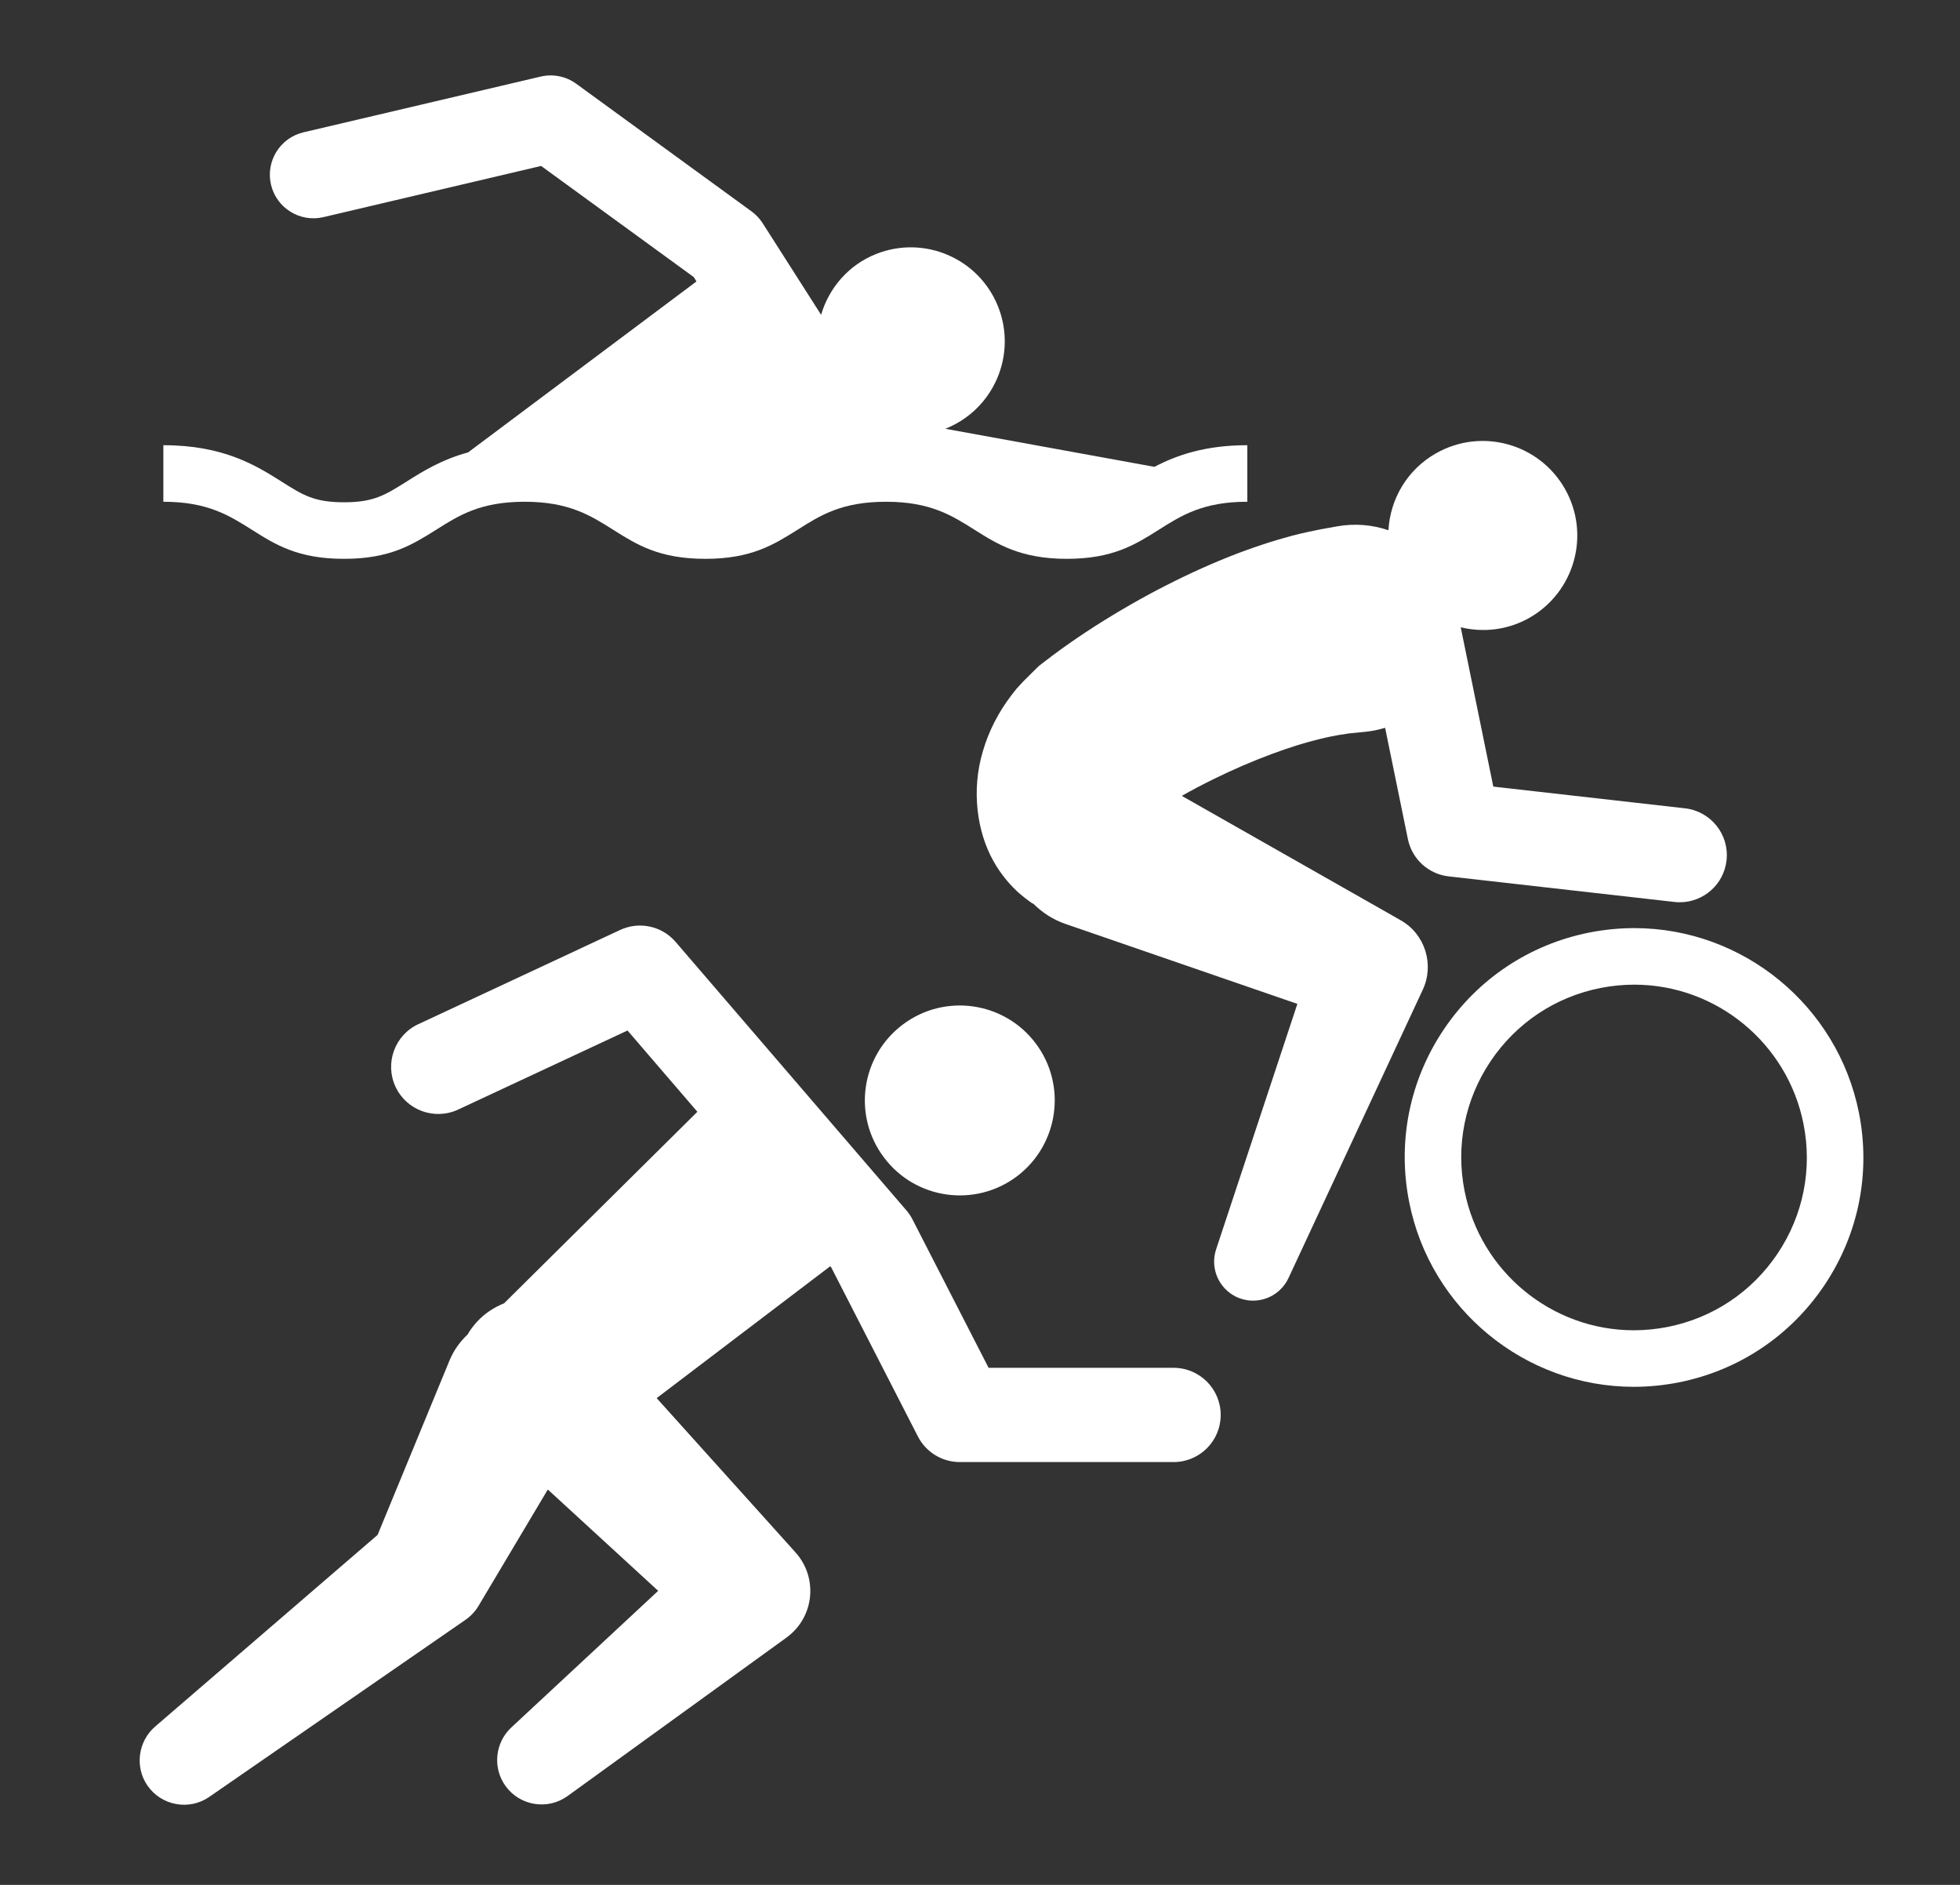
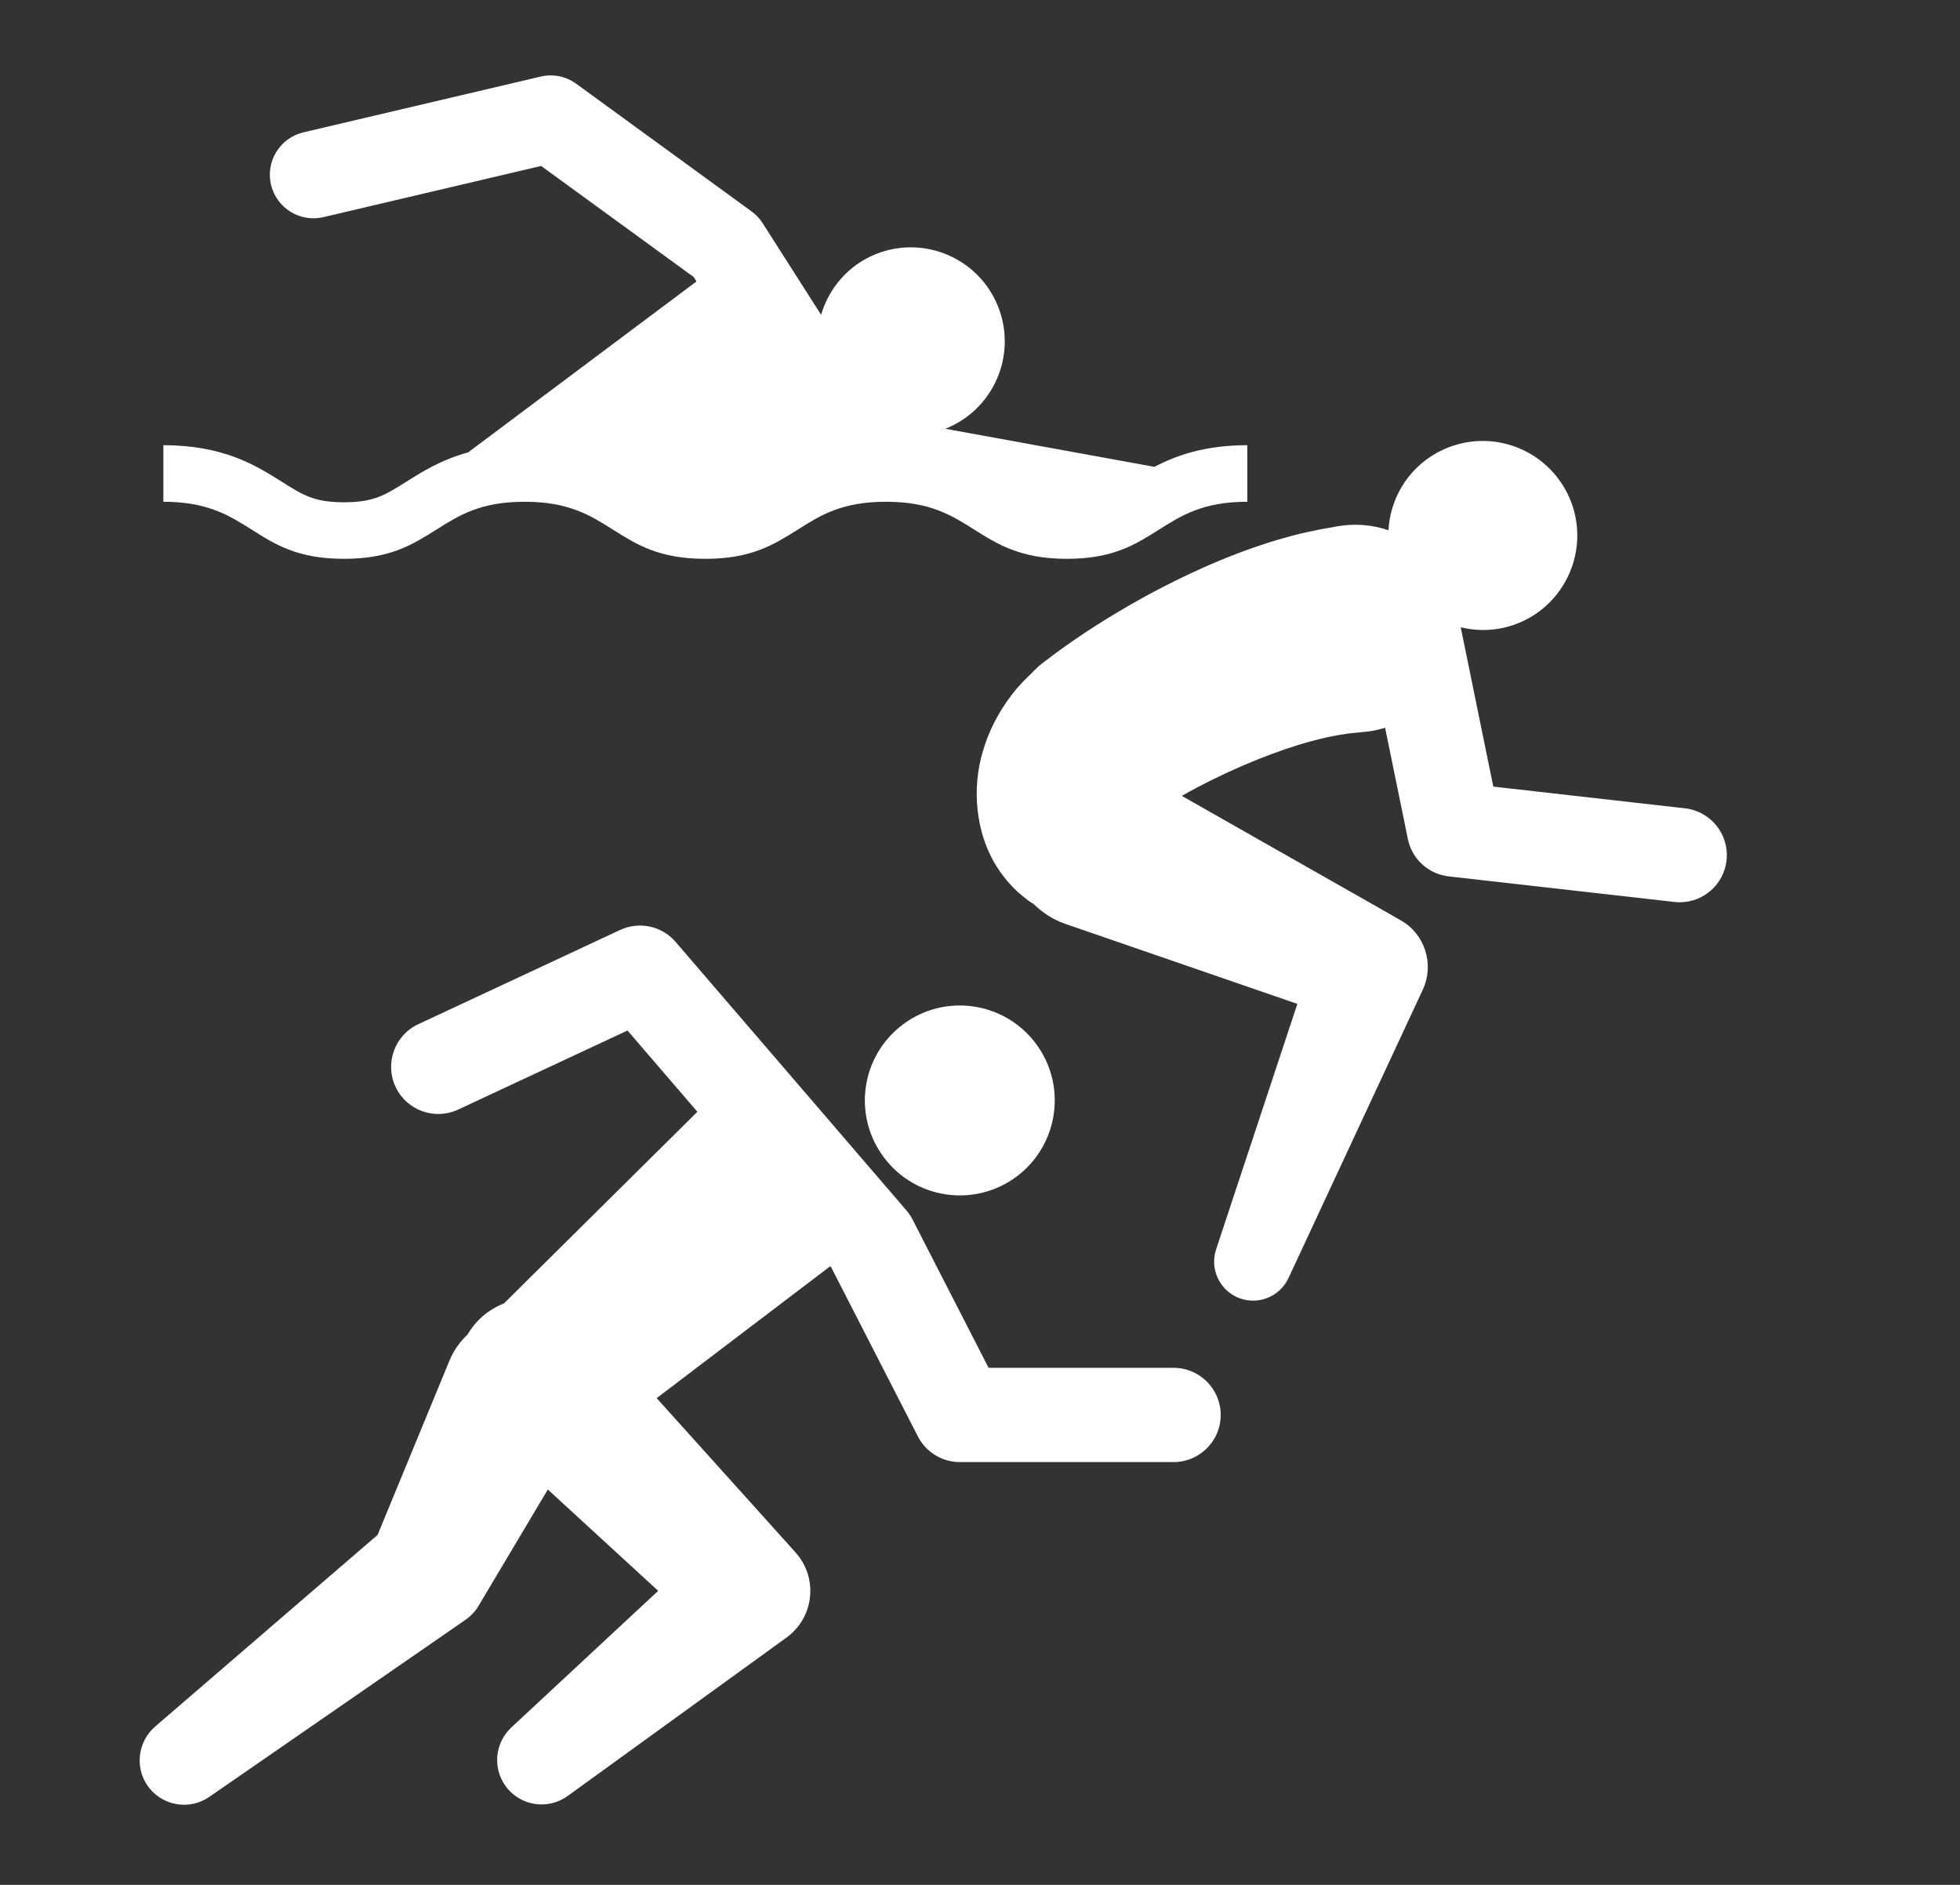
<svg xmlns="http://www.w3.org/2000/svg" width="26" height="25" viewBox="0 0 26 25" fill="none">
  <rect x="0" y="0" width="26" height="25" fill="#333333" stroke="none" />
  <path d="M4.564 7.412C5.173 7.412 5.469 7.225 5.785 7.027C6.088 6.835 6.373 6.655 6.96 6.655C7.546 6.655 7.832 6.836 8.136 7.028C8.449 7.225 8.745 7.412 9.357 7.412C9.966 7.412 10.262 7.225 10.579 7.027C10.881 6.835 11.166 6.655 11.753 6.655C12.339 6.655 12.624 6.835 12.928 7.027C13.228 7.216 13.538 7.412 14.15 7.412C14.761 7.412 15.057 7.225 15.371 7.027C15.674 6.835 15.96 6.655 16.546 6.655V5.905C15.985 5.905 15.608 6.038 15.314 6.192L12.54 5.687C13.181 5.433 13.494 4.709 13.241 4.069C12.988 3.429 12.264 3.115 11.624 3.368C11.253 3.515 10.997 3.821 10.892 4.175L10.118 2.962C10.079 2.901 10.03 2.848 9.971 2.805L7.644 1.111C7.508 1.012 7.335 0.977 7.171 1.016L4.026 1.755C3.715 1.828 3.522 2.139 3.595 2.45C3.668 2.76 3.98 2.953 4.29 2.88L7.178 2.201L9.203 3.675L9.239 3.733L6.21 6C5.852 6.098 5.601 6.256 5.383 6.394C5.108 6.566 4.957 6.662 4.564 6.662C4.168 6.662 4.017 6.566 3.742 6.392C3.398 6.175 2.97 5.905 2.167 5.905V6.655C2.753 6.655 3.039 6.836 3.342 7.027C3.655 7.225 3.952 7.412 4.564 7.412Z" fill="white" />
  <path d="M18.582 12.207L18.481 12.149L15.677 10.556C15.812 10.479 15.955 10.404 16.1 10.333C16.61 10.081 17.144 9.887 17.511 9.801C17.605 9.777 17.685 9.763 17.757 9.749C17.809 9.741 17.855 9.734 17.893 9.728C18.033 9.714 18.113 9.706 18.113 9.706L18.121 9.705C18.154 9.701 18.187 9.697 18.22 9.691C18.273 9.681 18.324 9.668 18.374 9.653L18.676 11.129C18.73 11.394 18.949 11.594 19.218 11.624L22.212 11.963C22.236 11.966 22.259 11.967 22.283 11.967C22.596 11.967 22.867 11.732 22.903 11.412C22.942 11.069 22.695 10.76 22.352 10.721L19.809 10.433L19.377 8.32C19.675 8.392 19.999 8.358 20.287 8.195C20.889 7.853 21.102 7.088 20.76 6.485C20.418 5.882 19.653 5.67 19.05 6.012C18.665 6.23 18.441 6.621 18.418 7.033C18.204 6.96 17.97 6.939 17.733 6.982C17.733 6.982 17.652 6.996 17.511 7.022C17.41 7.043 17.274 7.07 17.145 7.104C17.025 7.138 16.887 7.175 16.748 7.223C16.179 7.408 15.508 7.717 14.878 8.089C14.561 8.276 14.256 8.475 13.964 8.693L13.855 8.776L13.781 8.833L13.761 8.853L13.721 8.892C13.673 8.94 13.624 8.988 13.577 9.035L13.488 9.131L13.42 9.217C13.246 9.443 13.115 9.699 13.039 9.961C12.881 10.485 12.962 11.034 13.176 11.417C13.284 11.611 13.416 11.755 13.517 11.845C13.623 11.935 13.684 11.975 13.684 11.975C13.693 11.98 13.702 11.984 13.71 11.989C13.827 12.104 13.967 12.197 14.132 12.254L17.21 13.315L16.132 16.571C16.05 16.817 16.164 17.09 16.404 17.203C16.663 17.323 16.971 17.211 17.092 16.952L18.875 13.124C19.028 12.793 18.905 12.39 18.582 12.207Z" fill="white" />
-   <path d="M24.66 14.762C24.378 13.341 23.125 12.31 21.679 12.31C21.481 12.31 21.282 12.33 21.086 12.368C20.289 12.526 19.601 12.985 19.149 13.659C18.697 14.334 18.535 15.145 18.693 15.942C18.973 17.363 20.227 18.394 21.673 18.394C21.871 18.394 22.071 18.374 22.266 18.336C23.063 18.178 23.751 17.719 24.203 17.044C24.655 16.369 24.817 15.558 24.66 14.762ZM23.58 16.627C23.239 17.136 22.721 17.481 22.121 17.6C21.973 17.629 21.822 17.644 21.673 17.644C20.584 17.644 19.64 16.867 19.428 15.797C19.309 15.196 19.432 14.585 19.772 14.077C20.113 13.569 20.631 13.223 21.231 13.104C21.379 13.075 21.53 13.06 21.679 13.06C22.768 13.06 23.712 13.837 23.924 14.907C24.043 15.507 23.921 16.118 23.58 16.627Z" fill="white" />
  <path d="M15.568 18.142H13.114L12.105 16.175C12.083 16.131 12.055 16.09 12.023 16.053L8.963 12.494C8.781 12.281 8.479 12.216 8.225 12.335L5.549 13.584C5.236 13.73 5.101 14.102 5.247 14.415C5.393 14.727 5.764 14.862 6.077 14.717L8.324 13.668L9.251 14.746L6.687 17.286C6.554 17.34 6.429 17.42 6.326 17.533C6.277 17.586 6.236 17.643 6.201 17.702C6.101 17.796 6.018 17.911 5.962 18.047L5.009 20.358L2.057 22.901C1.833 23.095 1.784 23.433 1.956 23.683C2.141 23.95 2.509 24.018 2.776 23.833L6.174 21.485C6.242 21.438 6.304 21.374 6.349 21.298L6.403 21.207L7.267 19.756L8.731 21.1L6.783 22.912C6.568 23.112 6.53 23.446 6.707 23.69C6.898 23.953 7.266 24.012 7.53 23.821L10.433 21.72C10.455 21.704 10.476 21.687 10.496 21.669C10.81 21.387 10.835 20.904 10.553 20.591L10.495 20.526L8.711 18.544L11.013 16.795L11.027 16.811L12.176 19.052C12.283 19.261 12.498 19.392 12.732 19.392H15.568C15.914 19.392 16.193 19.112 16.193 18.767C16.193 18.422 15.913 18.142 15.568 18.142Z" fill="white" />
  <path d="M11.726 15.352C12.143 15.909 12.933 16.02 13.489 15.603C14.044 15.184 14.157 14.395 13.739 13.839C13.321 13.283 12.531 13.171 11.976 13.589C11.419 14.007 11.307 14.797 11.726 15.352Z" fill="white" />
</svg>